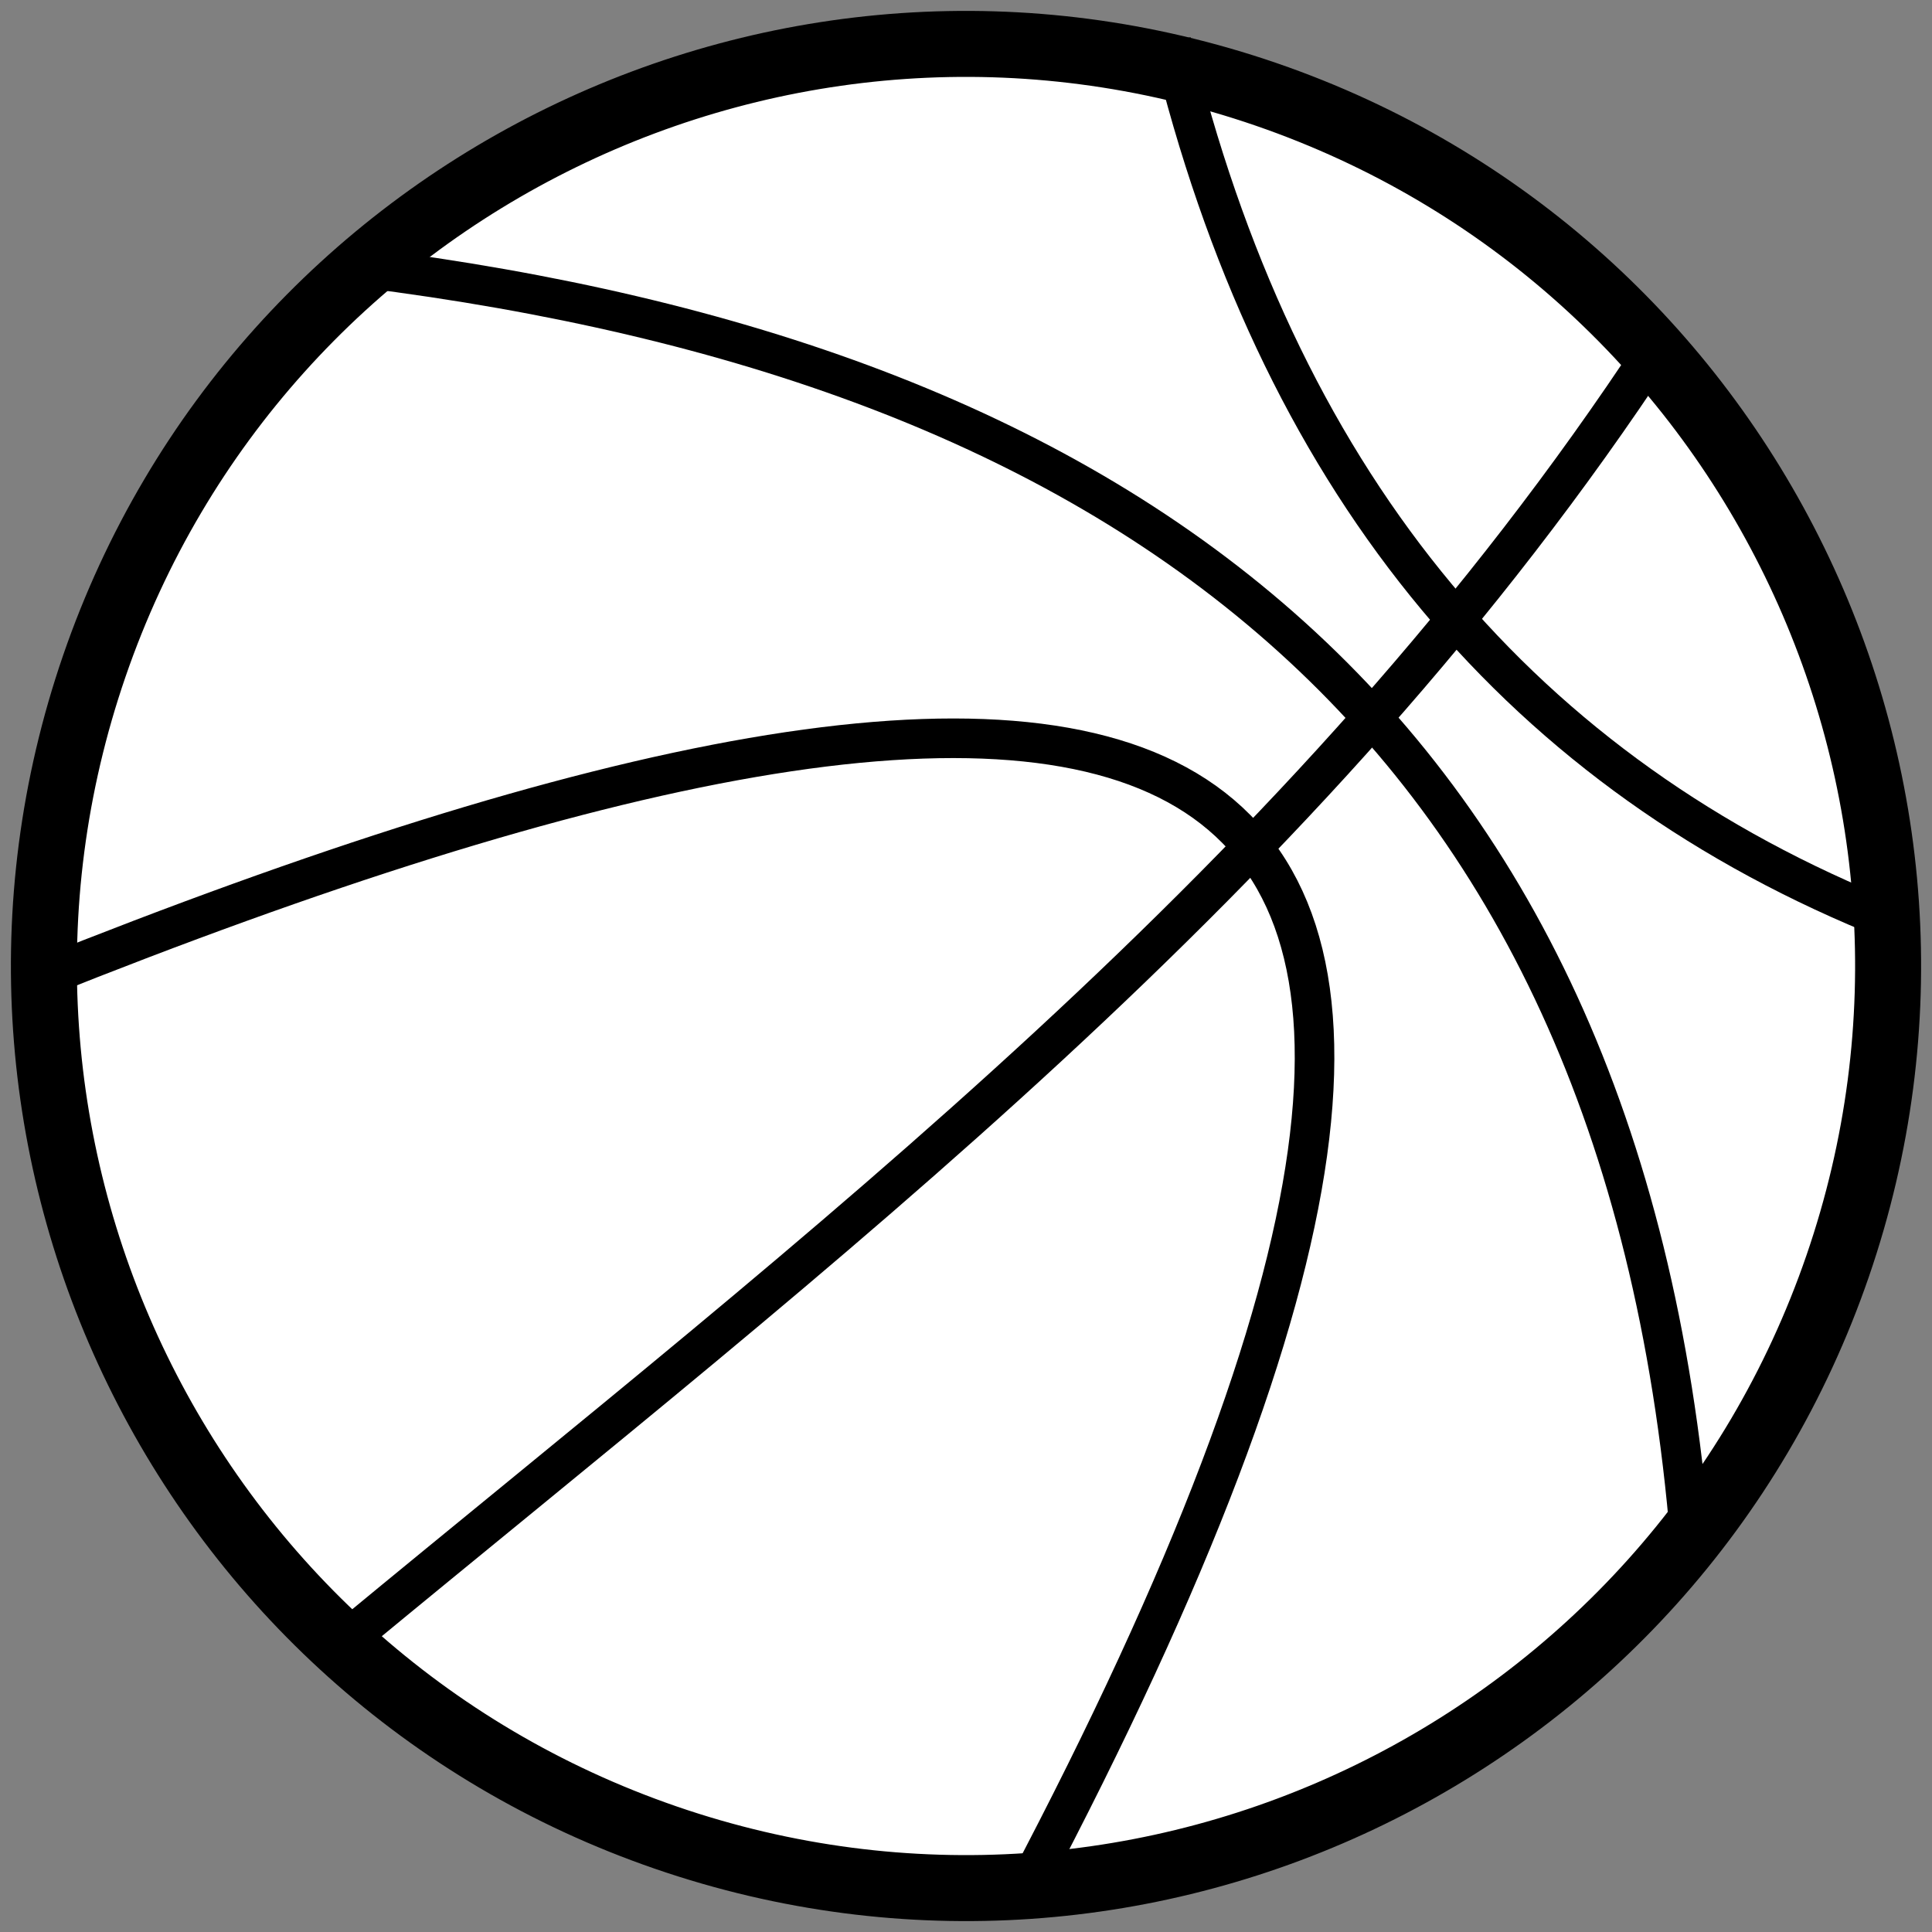
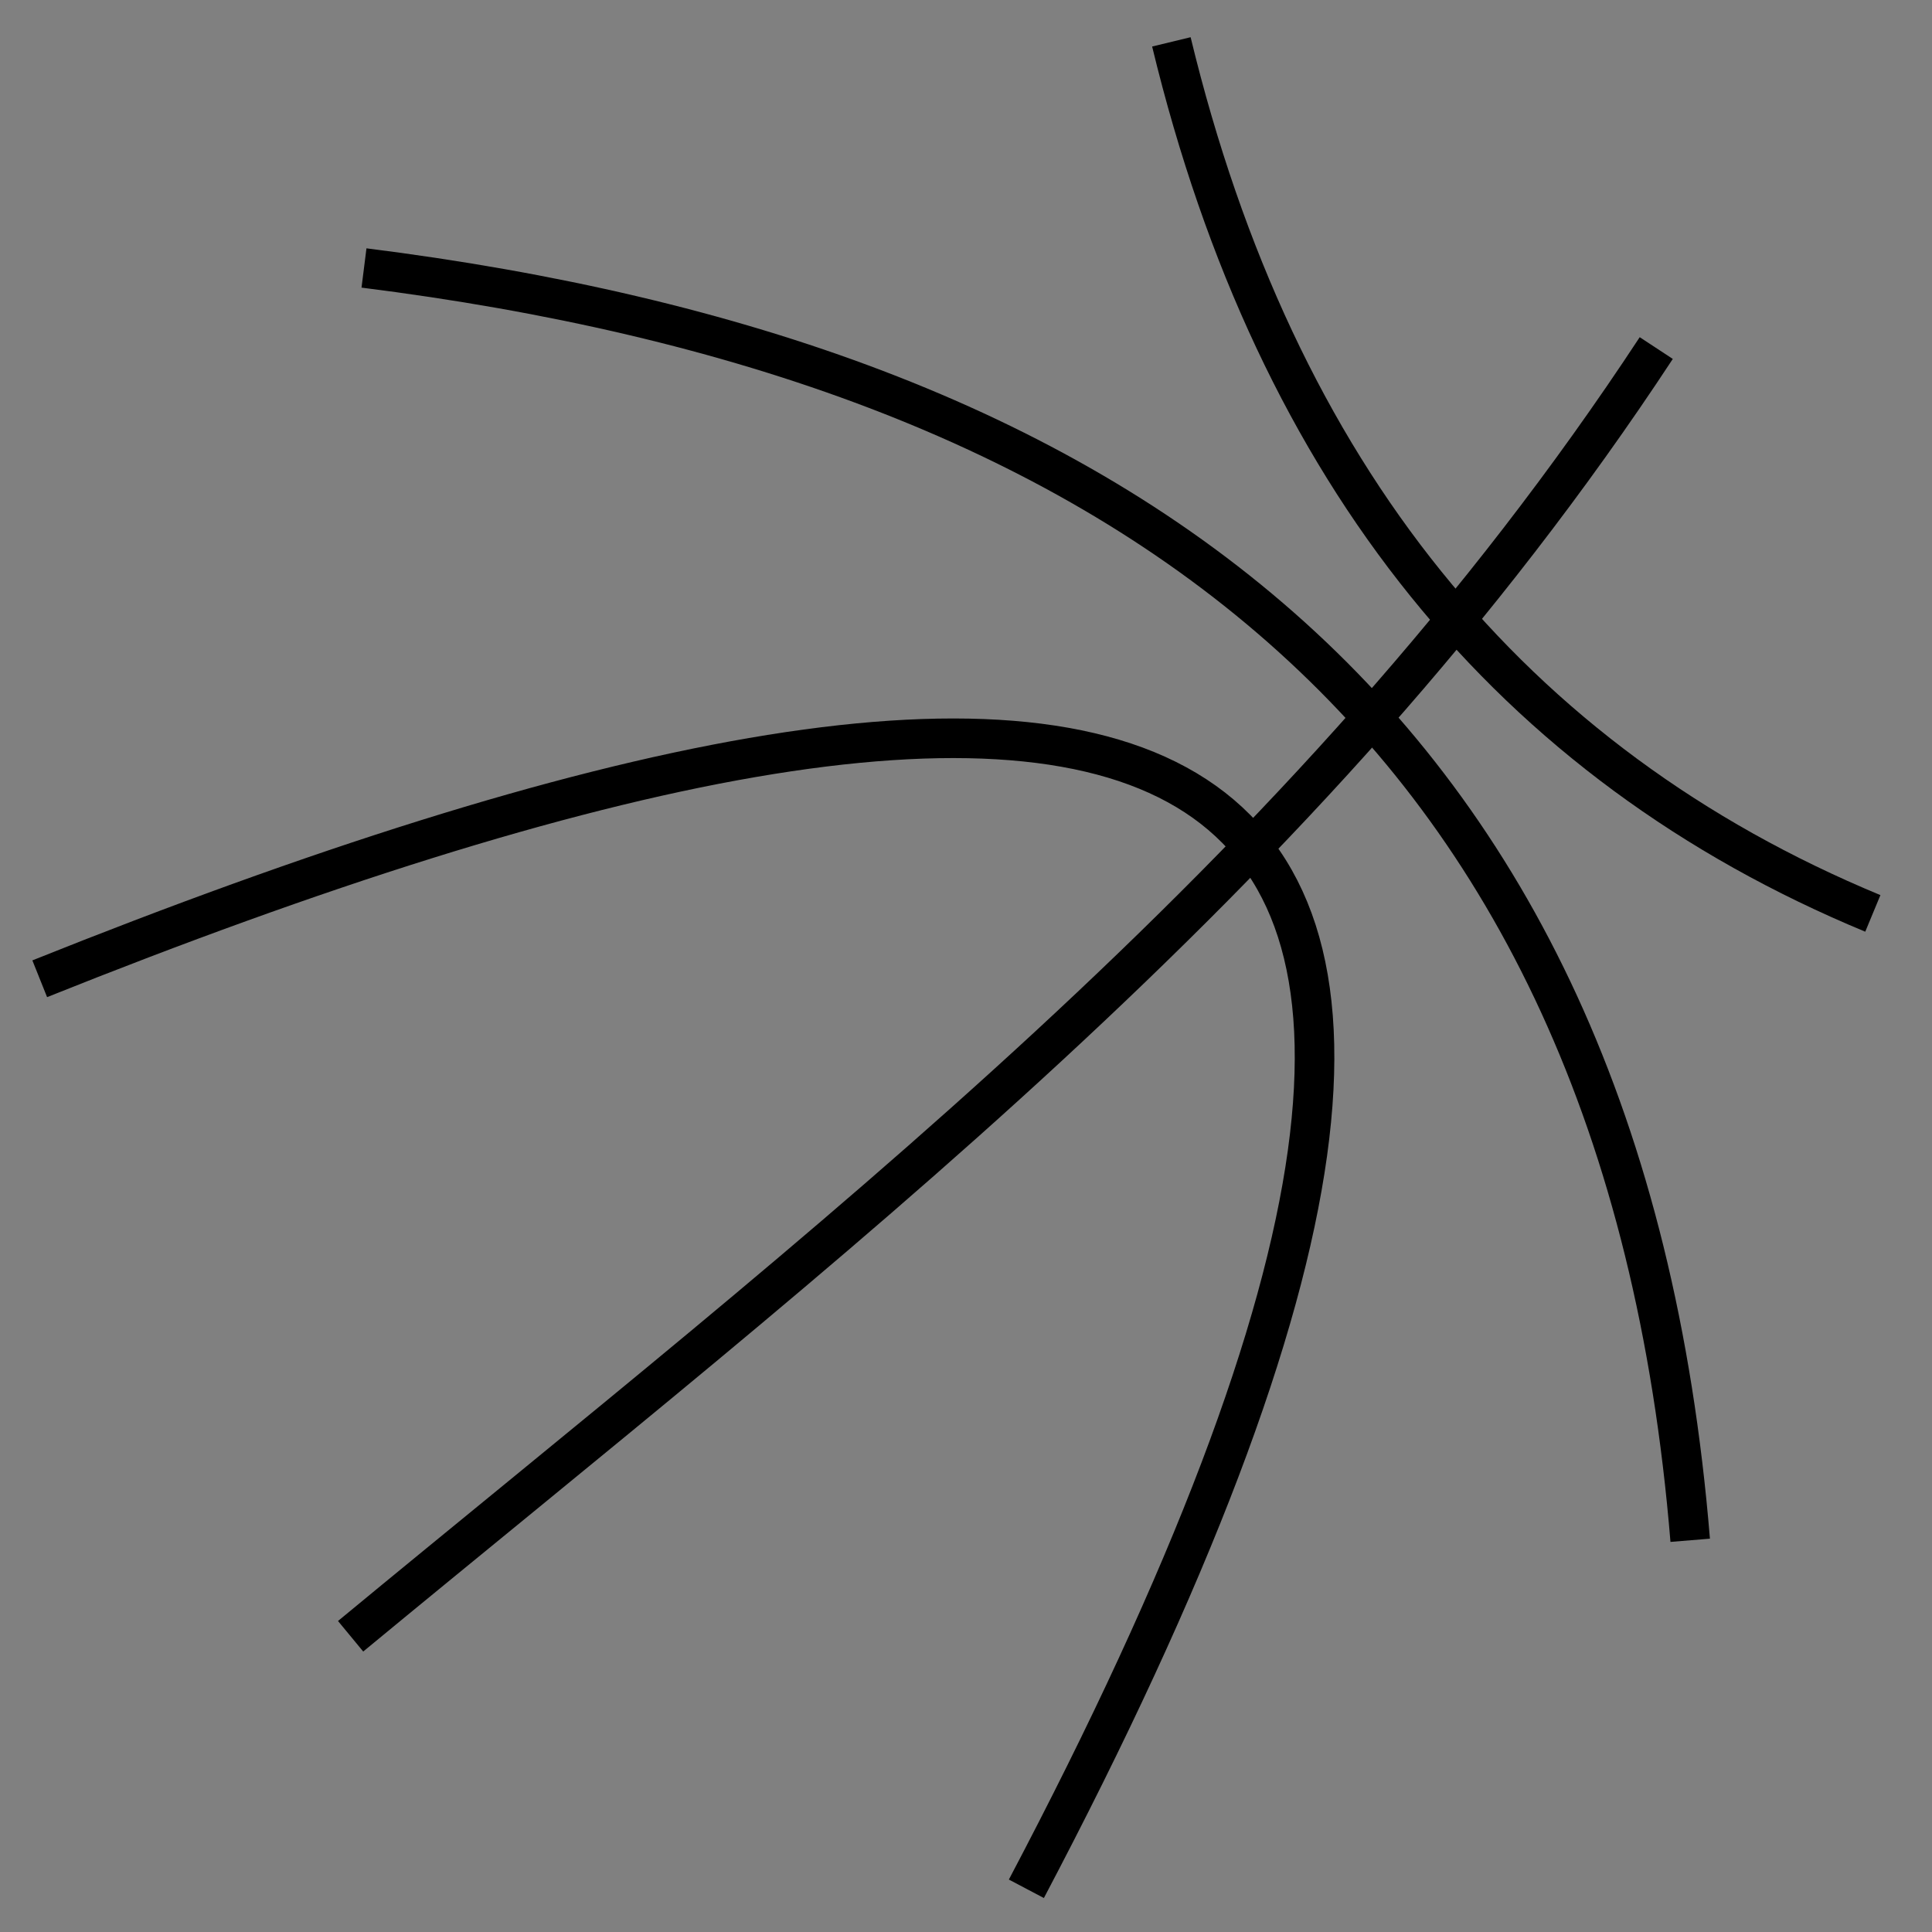
<svg xmlns="http://www.w3.org/2000/svg" xmlns:ns1="http://www.inkscape.org/namespaces/inkscape" xmlns:ns2="http://sodipodi.sourceforge.net/DTD/sodipodi-0.dtd" version="1.1" id="svg2" ns1:version="0.47 r22583" ns2:docname="Novo documento 1" x="0px" y="0px" width="146.379px" height="146.379px" viewBox="0 0 146.379 146.379" enable-background="new 0 0 146.379 146.379" xml:space="preserve">
  <rect x="0" y="0" width="146.379" height="146.379" fill="#808080" stroke="none" />
  <defs>
    <ns1:perspective id="perspective10" ns1:vp_x="0 : 526.18109 : 1" ns1:vp_y="0 : 1000 : 0" ns1:vp_z="744.09448 : 526.18109 : 1" ns2:type="inkscape:persp3d" ns1:persp3d-origin="372.04724 : 350.78739 : 1">
		</ns1:perspective>
    <ns1:perspective id="perspective2824" ns1:vp_x="0 : 0.5 : 1" ns1:vp_y="0 : 1000 : 0" ns1:vp_z="1 : 0.5 : 1" ns2:type="inkscape:persp3d" ns1:persp3d-origin="0.5 : 0.33333333 : 1">
		</ns1:perspective>
  </defs>
  <ns2:namedview ns1:cy="193.8728" ns1:cx="-385.99158" ns1:zoom="0.49497475" borderopacity="1.0" bordercolor="#666666" showgrid="false" pagecolor="#ffffff" id="base" ns1:window-y="-8" ns1:window-x="-8" ns1:window-height="838" ns1:window-width="1600" ns1:current-layer="g3612" ns1:document-units="px" ns1:pageshadow="2" ns1:pageopacity="0.0" ns1:window-maximized="1">
	</ns2:namedview>
-   <path id="path2830" ns2:cx="265.35715" ns2:rx="52.5" ns2:cy="503.07648" ns2:ry="52.5" ns2:type="arc" fill="#FFFFFF" stroke="#000000" stroke-width="5" d="  M139.231,95.924c-12.556,36.475-52.302,55.863-88.775,43.307C13.982,126.676-5.407,86.929,7.148,50.456  C19.705,13.982,59.451-5.407,95.924,7.148C132.398,19.705,151.788,59.451,139.231,95.924z" />
  <path id="path3604" ns2:nodetypes="cc" fill="none" stroke="#000000" stroke-width="3" d="M88.75,3.172  c7.935,32.8,25.77,54.679,53.146,66.033" />
  <path id="path3606" ns2:nodetypes="cc" fill="none" stroke="#000000" stroke-width="3" d="M27.578,20.303  c56.485,7.105,95.315,33.427,100.481,96.398" />
  <path id="path3608" ns2:nodetypes="cc" fill="none" stroke="#000000" stroke-width="3" d="M3.01,74.156  c83.538-33.461,125.075-26.479,74.754,68.949" />
  <path id="path3610" ns2:nodetypes="cc" fill="none" stroke="#000000" stroke-width="3" d="M125.487,26.371  c-26.463,40.282-63.32,68.196-98.923,97.601" />
</svg>